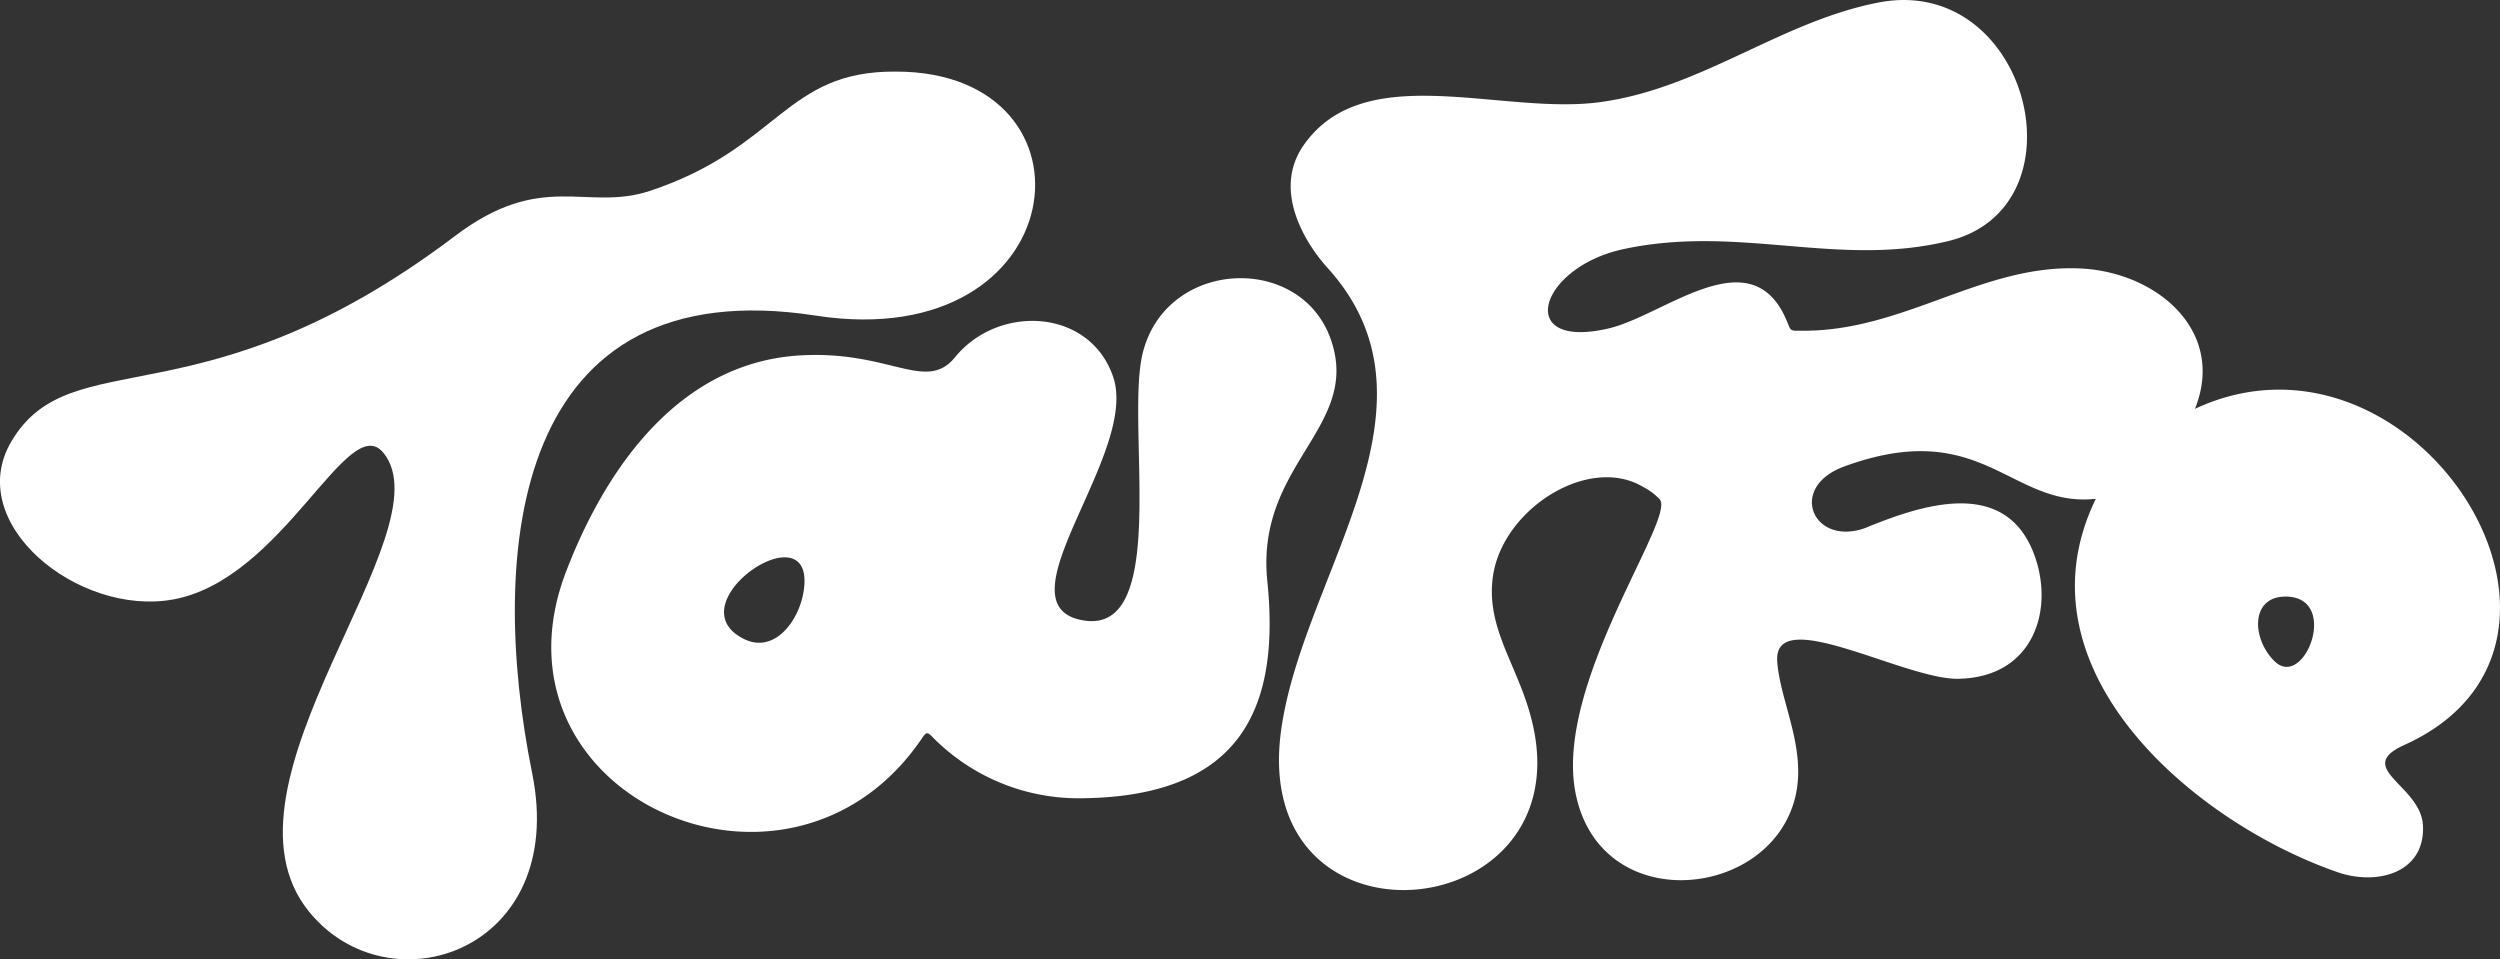
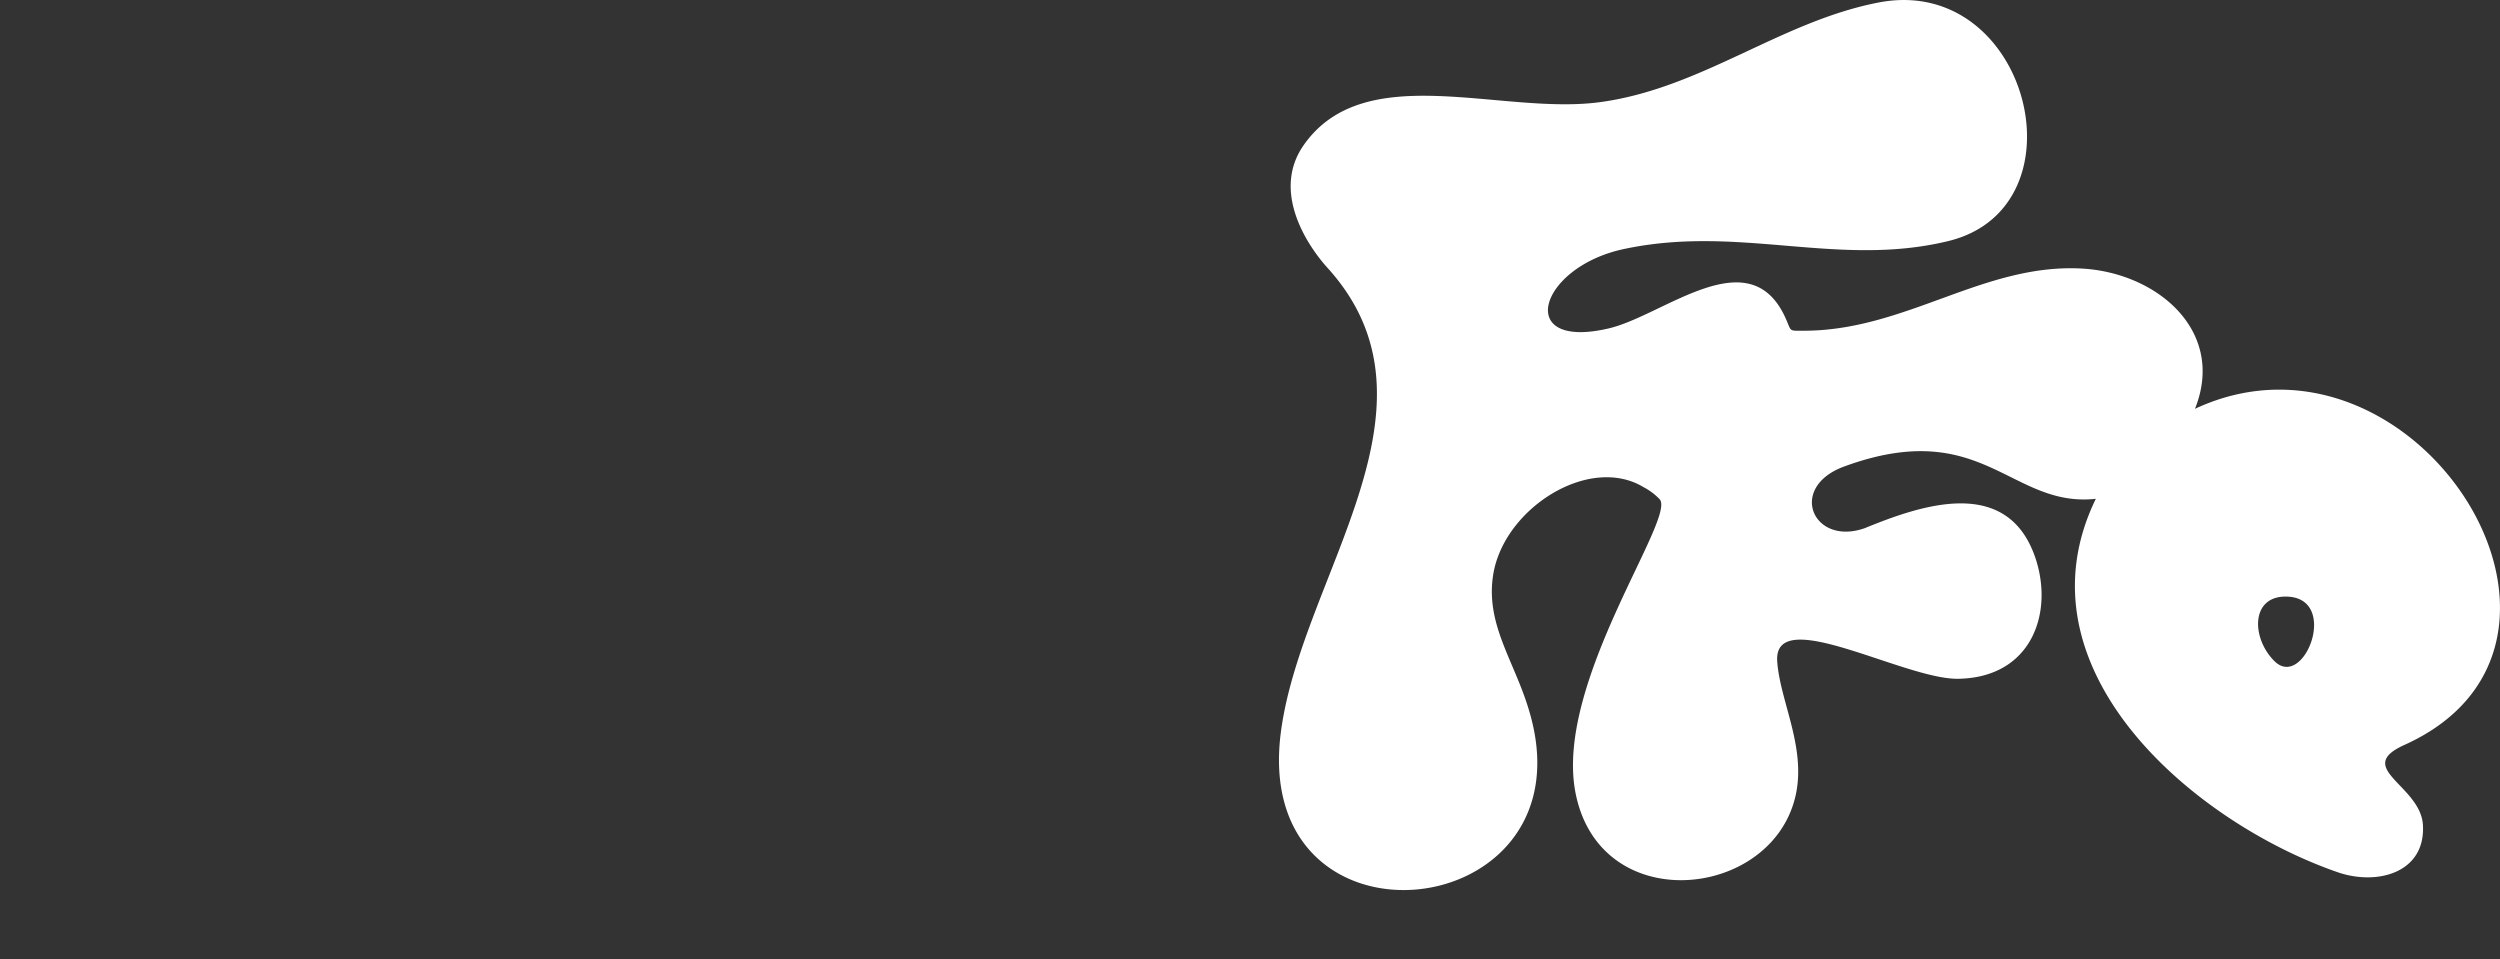
<svg xmlns="http://www.w3.org/2000/svg" viewBox="0 0 353.39 135.6">
  <rect x="0" y="0" width="353.39" height="135.6" fill="#333333" stroke="none" />
  <defs>
    <style>.cls-1{fill:#fff;}</style>
  </defs>
  <g id="Calque_2" data-name="Calque 2">
    <g id="Calque_5" data-name="Calque 5">
      <path class="cls-1" d="M339.88,105.3c31.81-14.35,1.47-62-29.61-47.51,4.33-10.78-5-19-15.54-19.8-14.2-1-25.32,8.87-40,8.76-1.78,0-1.52.11-2.18-1.44-5-11.85-17.25-.74-25.14,1.11-13.39,3.14-9.94-8.63,2.1-11.21,16.36-3.5,30.24,2.66,45.88-1.13,19.64-4.76,11.39-37.75-9.77-33.74C251.73,3,240.6,12.46,226.24,14.43c-14,1.93-33.4-6.27-42,6.15-4.52,6.55.59,14.17,3.41,17.28,17.74,19.56-3.54,43.36-6.56,65.4-4.4,32.09,41.56,28.07,35.7-.27-1.75-8.5-6.93-13.88-5.73-21.69,1.46-9.42,13.57-17.09,21.26-12.44a8.7,8.7,0,0,1,2.28,1.71c2.4,2.59-14.77,25.84-11.93,41.3,3.06,16.6,24.39,15.6,30.1,3.62,3.76-7.88-1.11-15.57-1.55-22-.55-8.19,18,2.59,25.59,2.46,10.64-.18,13.63-9.75,10.74-17.55-4.1-11.06-16-7-23.93-3.75-7.35,2.62-11-5.78-2.9-8.72,19.55-7.15,23.47,5.89,35.54,4.58-11.67,23.93,13.59,45.64,34.17,52.78,5.56,1.93,12.41.12,12.07-6.61C342.23,111,332.59,108.59,339.88,105.3ZM321.49,93.44c-3.24-3.23-3.35-9.11,1.58-9.11C330.87,84.33,325.71,97.66,321.49,93.44Z" />
-       <path class="cls-1" d="M188.08,47.87c-4.34-12.1-23.21-11.28-26.54,2C159,60,165.69,90.63,152.6,87.59c-11.21-2.6,8.34-23.54,4.77-34.26-3.25-9.73-16.21-10.4-22.37-2.83-4.09,5-9.1-.89-21.53-.28C96.65,51,86,65.25,80.05,80.72c-12.23,31.67,31.54,51.41,50.31,23.59.58-.86.76-.85,1.47-.11a28.93,28.93,0,0,0,20.46,8.64c23.23,0,28.69-12.79,26.85-30.73C177.45,65.52,192.56,60.38,188.08,47.87ZM113.6,83.57c-.67,4.28-4.16,8.83-8.38,6.78C95,85.36,115.48,71.55,113.6,83.57Z" />
-       <path class="cls-1" d="M115.36,44.62c36.61,5.62,41.25-34.5,11.28-34.5C110.9,10,110.18,20.93,91.82,27c-9,2.94-15.16-3-27.53,6.38C28.6,60.35,10.11,48,1.6,62.41-5.21,74,11.07,87.16,24.46,84.74,40.08,81.92,49.18,57.9,54.19,64c9.15,11.14-25.11,46.73-10.56,64.8,11.3,14.05,36.7,5.77,31.6-19.47C68.82,77.63,72.62,38,115.36,44.62Z" />
    </g>
  </g>
</svg>